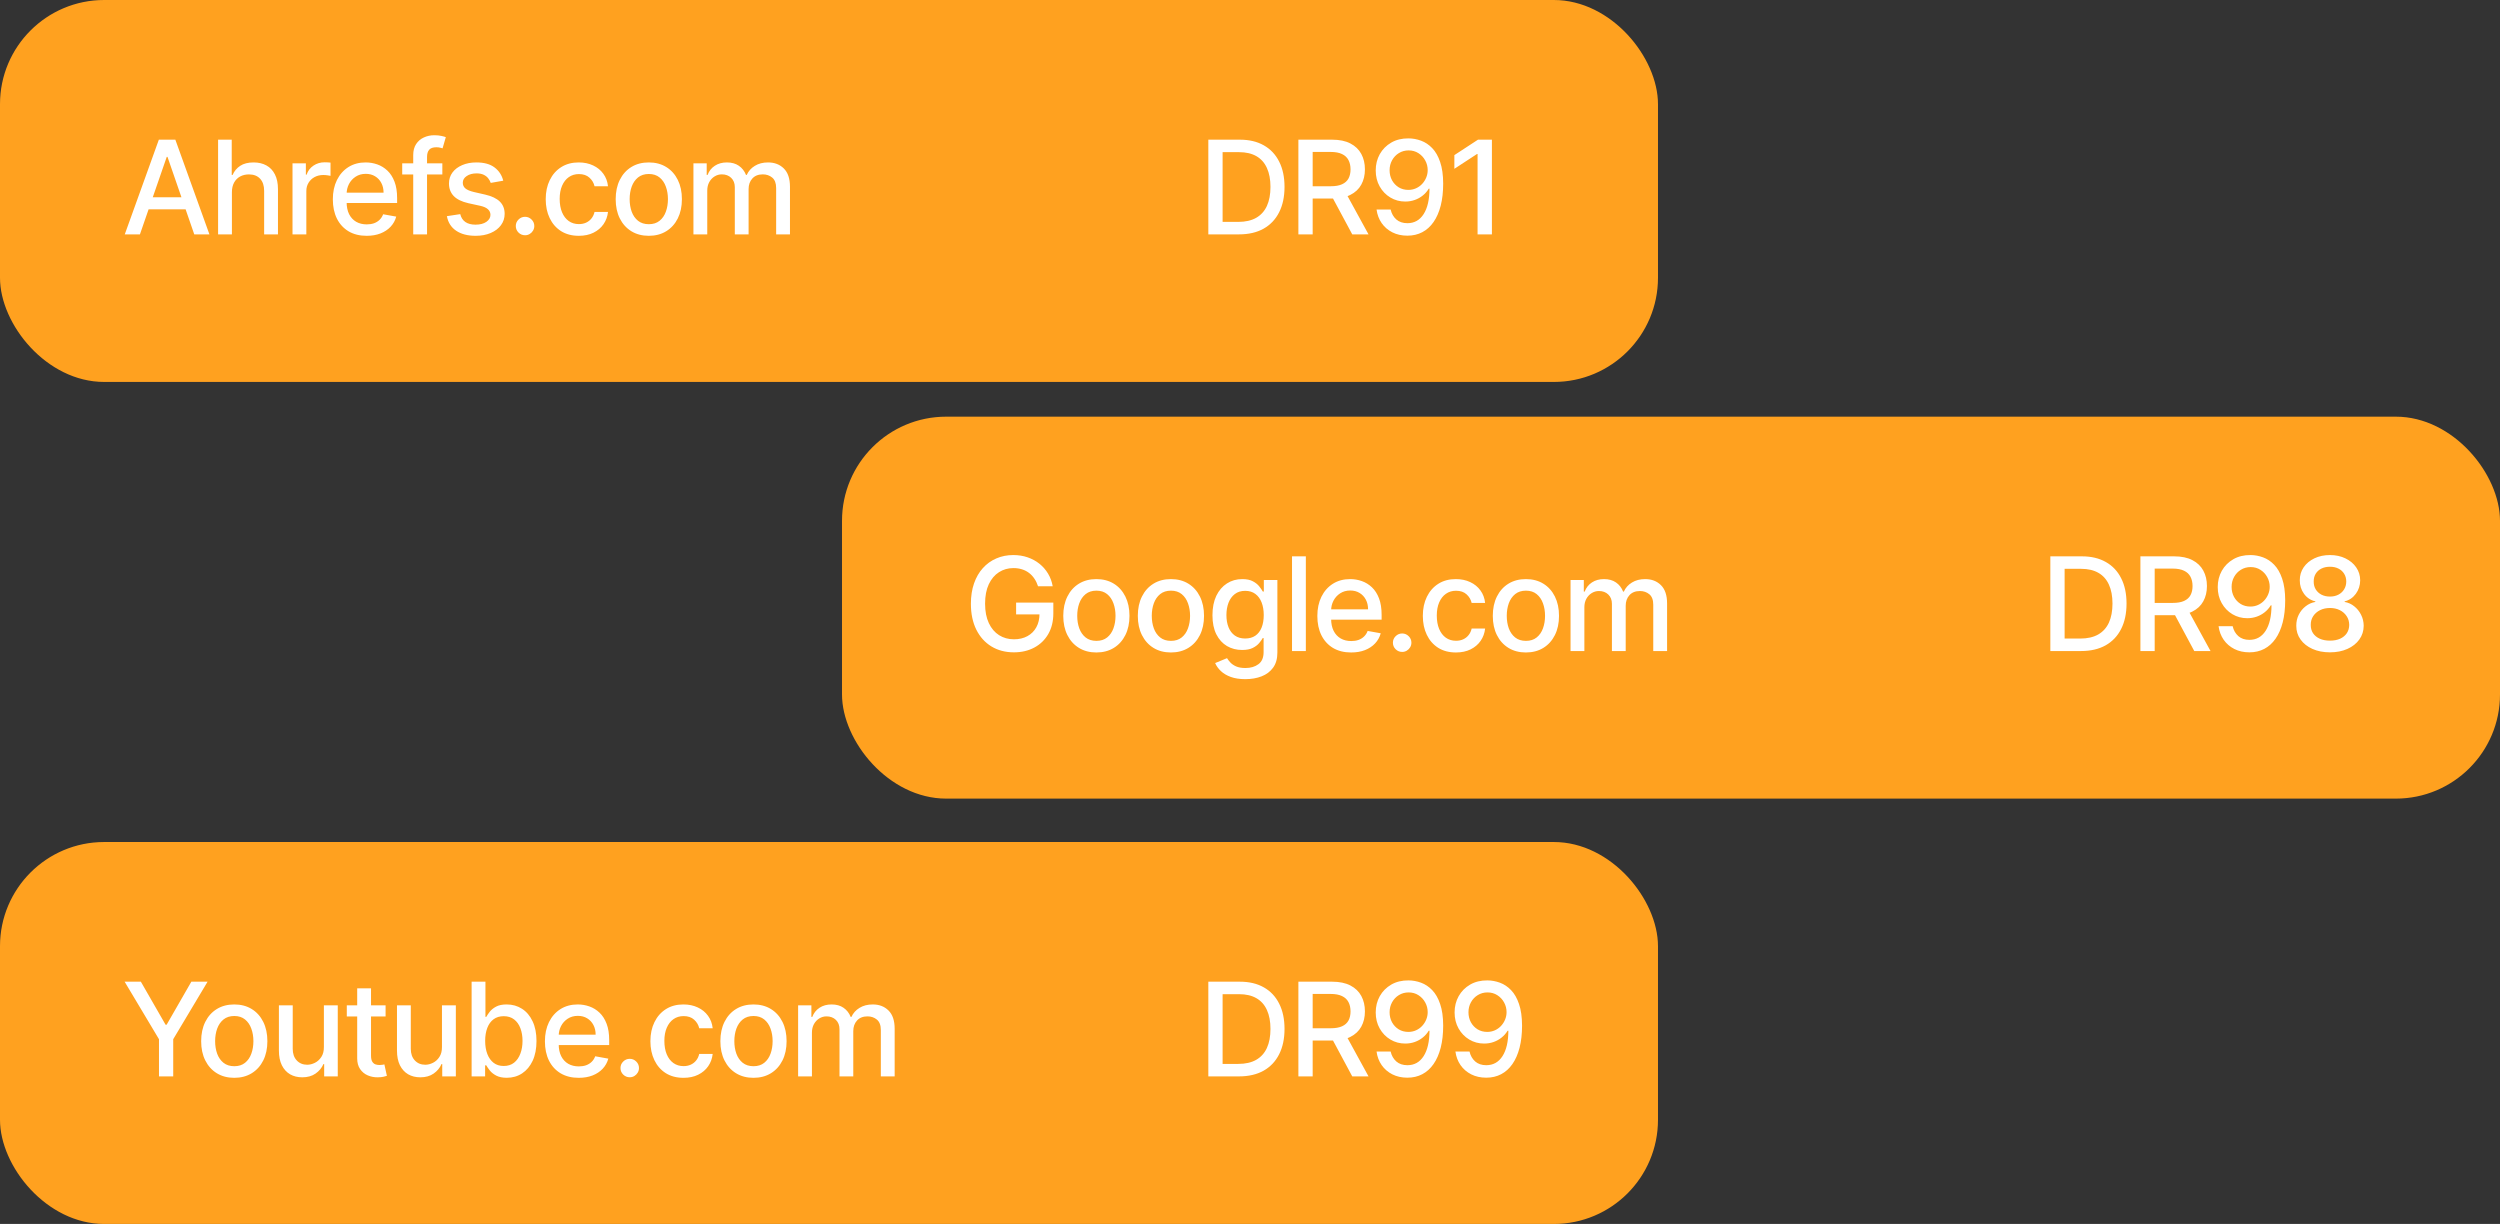
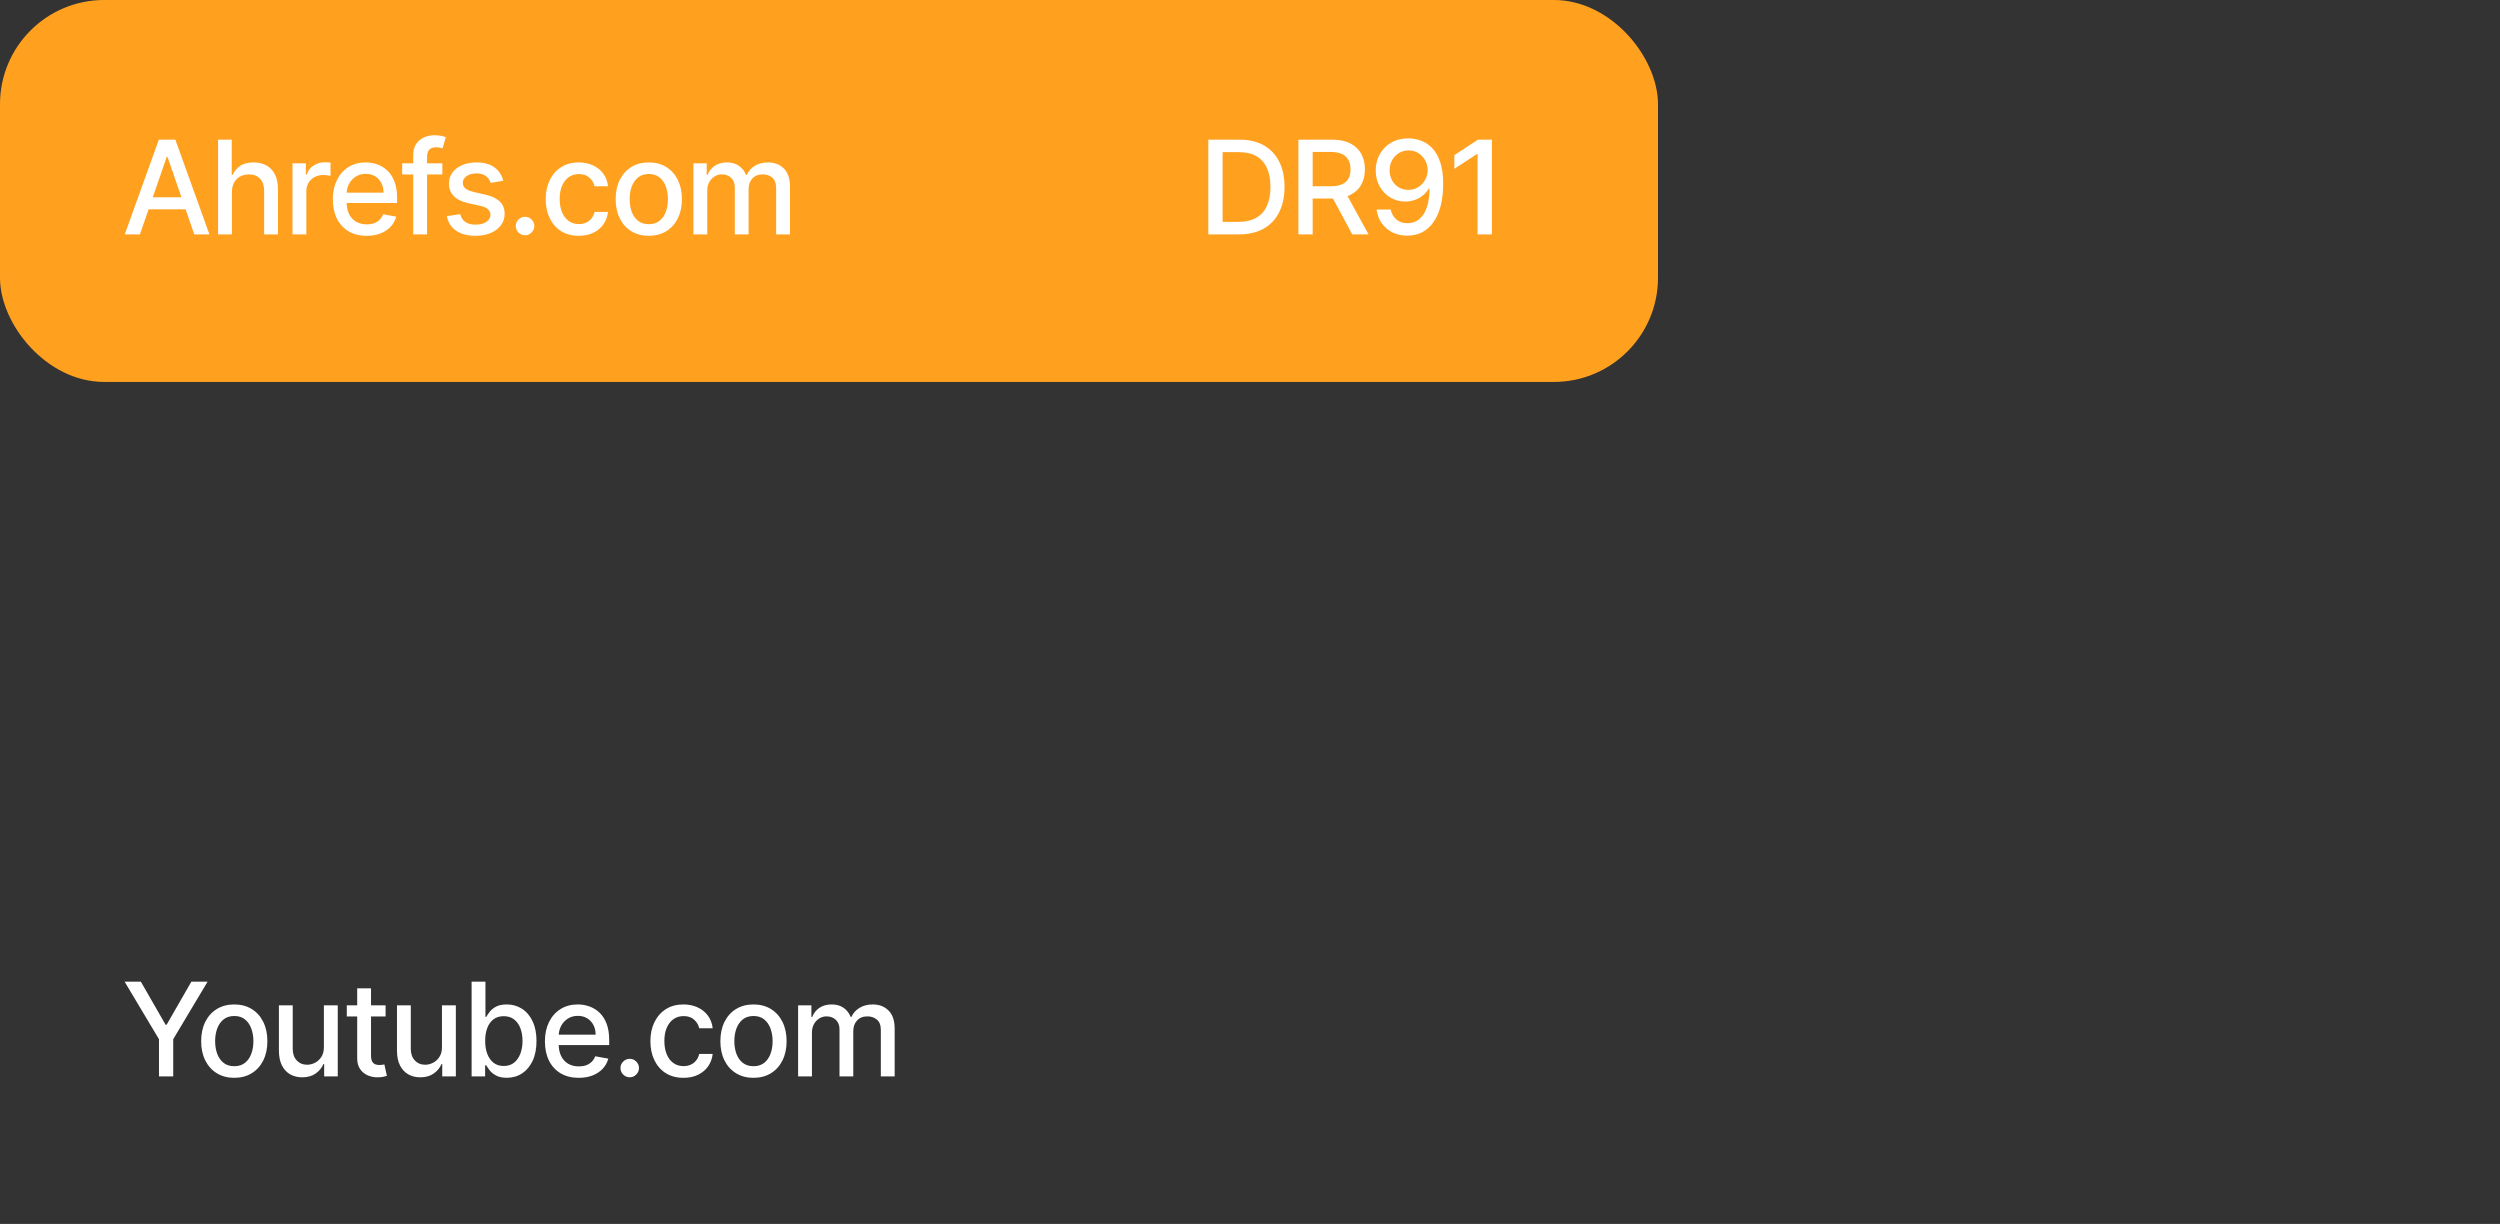
<svg xmlns="http://www.w3.org/2000/svg" width="288" height="141" viewBox="0 0 288 141" fill="none">
  <rect x="0" y="0" width="288" height="141" fill="#333333" stroke="none" />
  <rect width="191" height="44" rx="12" fill="#FFA11F" />
  <path d="M16.12 27H14.373L18.299 16.091H20.2L24.126 27H22.379L19.295 18.072H19.209L16.12 27ZM16.413 22.728H22.081V24.113H16.413V22.728ZM26.716 22.142V27H25.124V16.091H26.695V20.15H26.796C26.988 19.709 27.281 19.36 27.675 19.101C28.069 18.841 28.584 18.712 29.22 18.712C29.781 18.712 30.271 18.827 30.69 19.058C31.113 19.289 31.439 19.633 31.67 20.091C31.904 20.546 32.022 21.114 32.022 21.796V27H30.429V21.988C30.429 21.387 30.274 20.922 29.966 20.592C29.657 20.258 29.227 20.091 28.677 20.091C28.3 20.091 27.963 20.171 27.664 20.331C27.37 20.491 27.137 20.725 26.967 21.034C26.8 21.34 26.716 21.709 26.716 22.142ZM33.697 27V18.818H35.236V20.118H35.322C35.471 19.678 35.734 19.331 36.11 19.079C36.49 18.823 36.92 18.696 37.399 18.696C37.498 18.696 37.616 18.699 37.751 18.706C37.889 18.713 37.998 18.722 38.076 18.733V20.256C38.012 20.239 37.898 20.219 37.735 20.198C37.571 20.173 37.408 20.16 37.245 20.16C36.868 20.16 36.533 20.24 36.238 20.4C35.947 20.556 35.716 20.775 35.545 21.055C35.375 21.332 35.29 21.648 35.29 22.004V27H33.697ZM42.237 27.165C41.431 27.165 40.737 26.993 40.154 26.648C39.576 26.3 39.128 25.812 38.812 25.184C38.5 24.552 38.343 23.811 38.343 22.962C38.343 22.124 38.5 21.386 38.812 20.746C39.128 20.107 39.569 19.608 40.133 19.25C40.701 18.891 41.365 18.712 42.125 18.712C42.587 18.712 43.034 18.788 43.468 18.941C43.901 19.093 44.29 19.333 44.634 19.66C44.979 19.986 45.25 20.411 45.449 20.933C45.648 21.451 45.748 22.082 45.748 22.824V23.389H39.244V22.195H44.187C44.187 21.776 44.102 21.405 43.931 21.082C43.761 20.755 43.521 20.498 43.212 20.31C42.907 20.121 42.548 20.027 42.136 20.027C41.688 20.027 41.298 20.137 40.964 20.358C40.634 20.574 40.378 20.858 40.197 21.21C40.02 21.558 39.931 21.936 39.931 22.345V23.277C39.931 23.823 40.027 24.289 40.218 24.672C40.414 25.056 40.685 25.349 41.033 25.551C41.381 25.75 41.788 25.849 42.253 25.849C42.555 25.849 42.83 25.807 43.079 25.722C43.327 25.633 43.542 25.501 43.723 25.327C43.904 25.153 44.043 24.939 44.139 24.683L45.646 24.954C45.526 25.398 45.309 25.787 44.996 26.121C44.688 26.451 44.299 26.709 43.83 26.893C43.365 27.075 42.834 27.165 42.237 27.165ZM50.958 18.818V20.097H46.335V18.818H50.958ZM47.603 27V17.87C47.603 17.359 47.715 16.934 47.938 16.597C48.162 16.256 48.458 16.002 48.828 15.835C49.197 15.665 49.598 15.579 50.032 15.579C50.351 15.579 50.625 15.606 50.852 15.659C51.079 15.709 51.248 15.755 51.358 15.798L50.985 17.087C50.91 17.066 50.815 17.041 50.697 17.012C50.58 16.98 50.438 16.965 50.271 16.965C49.884 16.965 49.607 17.06 49.44 17.252C49.277 17.444 49.195 17.721 49.195 18.083V27H47.603ZM57.975 20.816L56.532 21.071C56.471 20.887 56.375 20.711 56.244 20.544C56.116 20.377 55.942 20.24 55.722 20.134C55.502 20.027 55.227 19.974 54.896 19.974C54.445 19.974 54.069 20.075 53.767 20.278C53.465 20.477 53.314 20.734 53.314 21.05C53.314 21.323 53.416 21.544 53.618 21.711C53.82 21.878 54.147 22.014 54.598 22.121L55.898 22.419C56.651 22.593 57.212 22.861 57.581 23.223C57.95 23.586 58.135 24.056 58.135 24.635C58.135 25.125 57.993 25.562 57.709 25.945C57.428 26.325 57.036 26.624 56.532 26.84C56.031 27.057 55.45 27.165 54.79 27.165C53.874 27.165 53.126 26.97 52.547 26.579C51.968 26.185 51.613 25.626 51.482 24.901L53.021 24.667C53.117 25.068 53.314 25.372 53.613 25.578C53.911 25.78 54.3 25.881 54.779 25.881C55.301 25.881 55.718 25.773 56.031 25.556C56.343 25.336 56.5 25.068 56.5 24.752C56.5 24.496 56.404 24.282 56.212 24.108C56.024 23.934 55.734 23.802 55.344 23.713L53.959 23.41C53.195 23.236 52.631 22.959 52.265 22.579C51.903 22.199 51.722 21.718 51.722 21.135C51.722 20.652 51.856 20.23 52.126 19.867C52.396 19.505 52.769 19.223 53.245 19.021C53.721 18.815 54.266 18.712 54.88 18.712C55.765 18.712 56.461 18.903 56.968 19.287C57.476 19.667 57.812 20.177 57.975 20.816ZM60.486 27.101C60.194 27.101 59.944 26.998 59.734 26.792C59.525 26.583 59.42 26.331 59.42 26.036C59.42 25.745 59.525 25.496 59.734 25.29C59.944 25.081 60.194 24.976 60.486 24.976C60.777 24.976 61.027 25.081 61.236 25.29C61.446 25.496 61.551 25.745 61.551 26.036C61.551 26.231 61.501 26.41 61.402 26.574C61.306 26.734 61.178 26.861 61.018 26.957C60.858 27.053 60.681 27.101 60.486 27.101ZM66.68 27.165C65.889 27.165 65.207 26.986 64.635 26.627C64.067 26.265 63.63 25.766 63.325 25.13C63.019 24.495 62.867 23.767 62.867 22.946C62.867 22.115 63.023 21.382 63.335 20.746C63.648 20.107 64.088 19.608 64.656 19.25C65.225 18.891 65.894 18.712 66.665 18.712C67.286 18.712 67.84 18.827 68.326 19.058C68.813 19.285 69.205 19.605 69.504 20.017C69.805 20.429 69.985 20.91 70.042 21.46H68.492C68.406 21.077 68.211 20.746 67.906 20.47C67.604 20.192 67.199 20.054 66.691 20.054C66.247 20.054 65.858 20.171 65.525 20.405C65.194 20.636 64.937 20.967 64.752 21.396C64.568 21.822 64.475 22.327 64.475 22.909C64.475 23.506 64.566 24.021 64.747 24.454C64.928 24.887 65.184 25.223 65.514 25.461C65.848 25.698 66.24 25.817 66.691 25.817C66.993 25.817 67.266 25.762 67.511 25.652C67.76 25.539 67.968 25.377 68.135 25.168C68.305 24.958 68.424 24.706 68.492 24.411H70.042C69.985 24.94 69.813 25.413 69.525 25.828C69.237 26.244 68.852 26.57 68.369 26.808C67.89 27.046 67.327 27.165 66.68 27.165ZM74.741 27.165C73.974 27.165 73.305 26.989 72.733 26.638C72.161 26.286 71.718 25.794 71.401 25.162C71.085 24.53 70.927 23.791 70.927 22.946C70.927 22.098 71.085 21.355 71.401 20.72C71.718 20.084 72.161 19.591 72.733 19.239C73.305 18.887 73.974 18.712 74.741 18.712C75.508 18.712 76.178 18.887 76.749 19.239C77.321 19.591 77.765 20.084 78.081 20.72C78.397 21.355 78.555 22.098 78.555 22.946C78.555 23.791 78.397 24.53 78.081 25.162C77.765 25.794 77.321 26.286 76.749 26.638C76.178 26.989 75.508 27.165 74.741 27.165ZM74.747 25.828C75.244 25.828 75.656 25.697 75.982 25.434C76.309 25.171 76.551 24.821 76.707 24.385C76.867 23.948 76.947 23.467 76.947 22.941C76.947 22.419 76.867 21.94 76.707 21.503C76.551 21.062 76.309 20.709 75.982 20.443C75.656 20.177 75.244 20.043 74.747 20.043C74.246 20.043 73.83 20.177 73.5 20.443C73.173 20.709 72.93 21.062 72.77 21.503C72.614 21.94 72.536 22.419 72.536 22.941C72.536 23.467 72.614 23.948 72.77 24.385C72.93 24.821 73.173 25.171 73.5 25.434C73.83 25.697 74.246 25.828 74.747 25.828ZM79.883 27V18.818H81.412V20.15H81.513C81.683 19.699 81.962 19.347 82.349 19.095C82.736 18.84 83.2 18.712 83.74 18.712C84.286 18.712 84.745 18.84 85.114 19.095C85.487 19.351 85.762 19.702 85.939 20.15H86.025C86.22 19.713 86.531 19.365 86.957 19.106C87.383 18.843 87.891 18.712 88.48 18.712C89.222 18.712 89.828 18.944 90.297 19.409C90.769 19.875 91.005 20.576 91.005 21.514V27H89.412V21.663C89.412 21.109 89.261 20.707 88.96 20.459C88.658 20.21 88.297 20.086 87.878 20.086C87.36 20.086 86.957 20.246 86.669 20.565C86.382 20.881 86.238 21.288 86.238 21.785V27H84.65V21.561C84.65 21.117 84.512 20.761 84.235 20.491C83.958 20.221 83.597 20.086 83.154 20.086C82.852 20.086 82.573 20.166 82.317 20.326C82.065 20.482 81.861 20.7 81.705 20.981C81.552 21.261 81.476 21.586 81.476 21.956V27H79.883Z" fill="white" />
  <path d="M142.73 27H139.199V16.091H142.842C143.911 16.091 144.829 16.309 145.596 16.746C146.363 17.179 146.951 17.803 147.359 18.616C147.771 19.425 147.977 20.397 147.977 21.529C147.977 22.666 147.769 23.642 147.354 24.459C146.942 25.276 146.345 25.904 145.564 26.345C144.783 26.782 143.838 27 142.73 27ZM140.844 25.562H142.64C143.471 25.562 144.161 25.405 144.712 25.093C145.262 24.777 145.674 24.321 145.947 23.724C146.221 23.124 146.358 22.392 146.358 21.529C146.358 20.674 146.221 19.947 145.947 19.351C145.678 18.754 145.275 18.302 144.738 17.992C144.202 17.684 143.536 17.529 142.741 17.529H140.844V25.562ZM149.574 27V16.091H153.462C154.307 16.091 155.009 16.236 155.566 16.528C156.127 16.819 156.546 17.222 156.823 17.737C157.1 18.248 157.239 18.84 157.239 19.511C157.239 20.178 157.099 20.766 156.818 21.274C156.541 21.778 156.122 22.171 155.561 22.451C155.003 22.732 154.302 22.872 153.457 22.872H150.511V21.455H153.308C153.84 21.455 154.274 21.379 154.607 21.226C154.945 21.073 155.192 20.851 155.348 20.56C155.504 20.269 155.582 19.919 155.582 19.511C155.582 19.099 155.502 18.742 155.343 18.44C155.186 18.138 154.939 17.907 154.602 17.747C154.268 17.584 153.83 17.503 153.286 17.503H151.22V27H149.574ZM154.959 22.078L157.654 27H155.779L153.137 22.078H154.959ZM162.27 15.942C162.757 15.945 163.236 16.034 163.708 16.208C164.181 16.382 164.607 16.666 164.987 17.06C165.37 17.454 165.676 17.987 165.903 18.658C166.134 19.326 166.251 20.157 166.254 21.151C166.254 22.107 166.159 22.957 165.967 23.703C165.775 24.445 165.5 25.072 165.141 25.583C164.786 26.095 164.355 26.483 163.847 26.75C163.339 27.016 162.767 27.149 162.132 27.149C161.482 27.149 160.905 27.021 160.4 26.766C159.896 26.51 159.486 26.157 159.17 25.706C158.854 25.251 158.657 24.729 158.579 24.14H160.203C160.31 24.608 160.526 24.988 160.853 25.279C161.183 25.567 161.609 25.711 162.132 25.711C162.931 25.711 163.554 25.363 164.001 24.667C164.449 23.967 164.674 22.991 164.678 21.737H164.592C164.408 22.043 164.177 22.305 163.9 22.526C163.627 22.746 163.319 22.916 162.978 23.037C162.638 23.158 162.274 23.218 161.886 23.218C161.258 23.218 160.686 23.064 160.171 22.755C159.656 22.446 159.246 22.021 158.941 21.482C158.635 20.942 158.483 20.326 158.483 19.633C158.483 18.944 158.639 18.319 158.951 17.758C159.268 17.197 159.708 16.753 160.272 16.427C160.841 16.096 161.507 15.935 162.27 15.942ZM162.275 17.327C161.86 17.327 161.485 17.43 161.151 17.636C160.821 17.838 160.56 18.113 160.368 18.461C160.177 18.806 160.081 19.189 160.081 19.612C160.081 20.034 160.173 20.418 160.358 20.762C160.546 21.103 160.802 21.375 161.125 21.577C161.451 21.776 161.824 21.876 162.243 21.876C162.556 21.876 162.847 21.815 163.117 21.695C163.387 21.574 163.623 21.407 163.825 21.194C164.028 20.977 164.186 20.732 164.299 20.459C164.413 20.185 164.47 19.898 164.47 19.596C164.47 19.195 164.374 18.822 164.182 18.477C163.994 18.133 163.735 17.856 163.405 17.646C163.074 17.433 162.698 17.327 162.275 17.327ZM171.868 16.091V27H170.216V17.742H170.152L167.542 19.447V17.87L170.264 16.091H171.868Z" fill="white" />
-   <rect x="97" y="48" width="191" height="44" rx="12" fill="#FFA11F" />
-   <path d="M119.581 67.537C119.478 67.214 119.34 66.925 119.166 66.669C118.995 66.41 118.791 66.19 118.553 66.008C118.315 65.824 118.044 65.684 117.738 65.588C117.436 65.492 117.104 65.444 116.742 65.444C116.128 65.444 115.574 65.602 115.08 65.918C114.587 66.234 114.196 66.697 113.908 67.308C113.624 67.915 113.482 68.659 113.482 69.54C113.482 70.424 113.626 71.172 113.914 71.783C114.201 72.394 114.596 72.857 115.096 73.173C115.597 73.489 116.167 73.647 116.806 73.647C117.399 73.647 117.916 73.526 118.356 73.285C118.8 73.043 119.143 72.702 119.384 72.262C119.629 71.818 119.752 71.296 119.752 70.696L120.178 70.776H117.056V69.418H121.344V70.659C121.344 71.575 121.149 72.37 120.759 73.045C120.371 73.716 119.835 74.235 119.15 74.6C118.468 74.966 117.687 75.149 116.806 75.149C115.819 75.149 114.952 74.922 114.207 74.467C113.464 74.013 112.886 73.368 112.47 72.534C112.055 71.696 111.847 70.701 111.847 69.551C111.847 68.681 111.968 67.9 112.209 67.207C112.451 66.515 112.79 65.927 113.227 65.444C113.667 64.957 114.184 64.586 114.777 64.331C115.373 64.071 116.025 63.942 116.732 63.942C117.321 63.942 117.87 64.029 118.377 64.203C118.889 64.377 119.343 64.624 119.741 64.943C120.142 65.263 120.474 65.643 120.737 66.083C121 66.52 121.178 67.005 121.27 67.537H119.581ZM126.302 75.165C125.535 75.165 124.866 74.989 124.294 74.638C123.722 74.286 123.279 73.794 122.963 73.162C122.647 72.53 122.488 71.791 122.488 70.946C122.488 70.098 122.647 69.356 122.963 68.72C123.279 68.084 123.722 67.591 124.294 67.239C124.866 66.887 125.535 66.712 126.302 66.712C127.069 66.712 127.739 66.887 128.311 67.239C128.882 67.591 129.326 68.084 129.642 68.72C129.958 69.356 130.116 70.098 130.116 70.946C130.116 71.791 129.958 72.53 129.642 73.162C129.326 73.794 128.882 74.286 128.311 74.638C127.739 74.989 127.069 75.165 126.302 75.165ZM126.308 73.828C126.805 73.828 127.217 73.697 127.544 73.434C127.87 73.171 128.112 72.821 128.268 72.385C128.428 71.948 128.508 71.467 128.508 70.941C128.508 70.419 128.428 69.94 128.268 69.503C128.112 69.062 127.87 68.709 127.544 68.443C127.217 68.177 126.805 68.043 126.308 68.043C125.807 68.043 125.392 68.177 125.061 68.443C124.735 68.709 124.491 69.062 124.332 69.503C124.175 69.94 124.097 70.419 124.097 70.941C124.097 71.467 124.175 71.948 124.332 72.385C124.491 72.821 124.735 73.171 125.061 73.434C125.392 73.697 125.807 73.828 126.308 73.828ZM134.89 75.165C134.123 75.165 133.454 74.989 132.882 74.638C132.311 74.286 131.867 73.794 131.551 73.162C131.235 72.53 131.077 71.791 131.077 70.946C131.077 70.098 131.235 69.356 131.551 68.72C131.867 68.084 132.311 67.591 132.882 67.239C133.454 66.887 134.123 66.712 134.89 66.712C135.658 66.712 136.327 66.887 136.899 67.239C137.47 67.591 137.914 68.084 138.23 68.72C138.546 69.356 138.704 70.098 138.704 70.946C138.704 71.791 138.546 72.53 138.23 73.162C137.914 73.794 137.47 74.286 136.899 74.638C136.327 74.989 135.658 75.165 134.89 75.165ZM134.896 73.828C135.393 73.828 135.805 73.697 136.132 73.434C136.458 73.171 136.7 72.821 136.856 72.385C137.016 71.948 137.096 71.467 137.096 70.941C137.096 70.419 137.016 69.94 136.856 69.503C136.7 69.062 136.458 68.709 136.132 68.443C135.805 68.177 135.393 68.043 134.896 68.043C134.395 68.043 133.98 68.177 133.649 68.443C133.323 68.709 133.079 69.062 132.92 69.503C132.763 69.94 132.685 70.419 132.685 70.941C132.685 71.467 132.763 71.948 132.92 72.385C133.079 72.821 133.323 73.171 133.649 73.434C133.98 73.697 134.395 73.828 134.896 73.828ZM143.463 78.239C142.813 78.239 142.253 78.153 141.785 77.983C141.319 77.812 140.94 77.587 140.645 77.306C140.35 77.026 140.13 76.719 139.984 76.385L141.353 75.82C141.449 75.977 141.577 76.142 141.737 76.316C141.9 76.493 142.12 76.644 142.397 76.769C142.678 76.893 143.038 76.955 143.479 76.955C144.082 76.955 144.581 76.808 144.975 76.513C145.37 76.222 145.567 75.756 145.567 75.117V73.508H145.465C145.37 73.683 145.231 73.876 145.05 74.089C144.872 74.302 144.627 74.487 144.315 74.643C144.002 74.799 143.596 74.877 143.095 74.877C142.449 74.877 141.866 74.727 141.348 74.425C140.833 74.119 140.425 73.67 140.123 73.077C139.824 72.481 139.675 71.747 139.675 70.877C139.675 70.007 139.823 69.261 140.117 68.64C140.416 68.019 140.824 67.543 141.343 67.212C141.861 66.879 142.449 66.712 143.106 66.712C143.614 66.712 144.024 66.797 144.336 66.967C144.649 67.134 144.892 67.329 145.066 67.553C145.243 67.777 145.38 67.974 145.476 68.144H145.593V66.818H147.154V75.181C147.154 75.884 146.991 76.461 146.664 76.912C146.337 77.363 145.895 77.697 145.338 77.914C144.784 78.13 144.159 78.239 143.463 78.239ZM143.447 73.556C143.905 73.556 144.292 73.45 144.608 73.237C144.927 73.02 145.169 72.711 145.332 72.31C145.499 71.905 145.583 71.421 145.583 70.856C145.583 70.305 145.501 69.821 145.338 69.402C145.174 68.983 144.935 68.656 144.618 68.421C144.302 68.184 143.912 68.065 143.447 68.065C142.967 68.065 142.568 68.189 142.248 68.438C141.928 68.683 141.687 69.016 141.524 69.439C141.364 69.862 141.284 70.334 141.284 70.856C141.284 71.392 141.366 71.863 141.529 72.267C141.692 72.672 141.934 72.988 142.253 73.216C142.577 73.443 142.974 73.556 143.447 73.556ZM150.433 64.091V75H148.84V64.091H150.433ZM155.652 75.165C154.846 75.165 154.151 74.993 153.569 74.648C152.99 74.3 152.543 73.812 152.227 73.184C151.914 72.552 151.758 71.811 151.758 70.962C151.758 70.124 151.914 69.386 152.227 68.746C152.543 68.107 152.983 67.608 153.548 67.25C154.116 66.891 154.78 66.712 155.54 66.712C156.001 66.712 156.449 66.788 156.882 66.941C157.315 67.093 157.704 67.333 158.049 67.66C158.393 67.987 158.665 68.411 158.864 68.933C159.063 69.451 159.162 70.082 159.162 70.824V71.388H152.658V70.195H157.601C157.601 69.776 157.516 69.405 157.346 69.082C157.175 68.755 156.935 68.498 156.626 68.31C156.321 68.121 155.962 68.027 155.55 68.027C155.103 68.027 154.712 68.137 154.379 68.358C154.048 68.574 153.793 68.858 153.612 69.21C153.434 69.558 153.345 69.936 153.345 70.344V71.277C153.345 71.823 153.441 72.289 153.633 72.672C153.828 73.056 154.1 73.349 154.448 73.551C154.796 73.75 155.202 73.849 155.668 73.849C155.969 73.849 156.245 73.807 156.493 73.722C156.742 73.633 156.957 73.501 157.138 73.327C157.319 73.153 157.457 72.939 157.553 72.683L159.061 72.954C158.94 73.398 158.723 73.787 158.411 74.121C158.102 74.451 157.713 74.709 157.244 74.894C156.779 75.075 156.248 75.165 155.652 75.165ZM161.528 75.101C161.237 75.101 160.987 74.998 160.777 74.792C160.568 74.583 160.463 74.331 160.463 74.036C160.463 73.745 160.568 73.496 160.777 73.29C160.987 73.081 161.237 72.976 161.528 72.976C161.82 72.976 162.07 73.081 162.279 73.29C162.489 73.496 162.594 73.745 162.594 74.036C162.594 74.231 162.544 74.41 162.445 74.574C162.349 74.734 162.221 74.862 162.061 74.957C161.901 75.053 161.724 75.101 161.528 75.101ZM167.723 75.165C166.932 75.165 166.25 74.986 165.678 74.627C165.11 74.265 164.673 73.766 164.368 73.13C164.062 72.495 163.91 71.767 163.91 70.946C163.91 70.115 164.066 69.382 164.378 68.746C164.691 68.107 165.131 67.608 165.699 67.25C166.268 66.891 166.937 66.712 167.708 66.712C168.329 66.712 168.883 66.827 169.369 67.058C169.856 67.285 170.248 67.605 170.547 68.017C170.848 68.429 171.028 68.91 171.085 69.46H169.535C169.449 69.077 169.254 68.746 168.949 68.469C168.647 68.192 168.242 68.054 167.734 68.054C167.29 68.054 166.901 68.171 166.568 68.406C166.237 68.636 165.98 68.967 165.795 69.396C165.611 69.822 165.518 70.327 165.518 70.909C165.518 71.506 165.609 72.021 165.79 72.454C165.971 72.887 166.227 73.223 166.557 73.461C166.891 73.698 167.283 73.817 167.734 73.817C168.036 73.817 168.309 73.762 168.554 73.652C168.803 73.539 169.011 73.377 169.178 73.168C169.348 72.958 169.467 72.706 169.535 72.411H171.085C171.028 72.94 170.856 73.413 170.568 73.828C170.28 74.244 169.895 74.57 169.412 74.808C168.933 75.046 168.37 75.165 167.723 75.165ZM175.784 75.165C175.017 75.165 174.348 74.989 173.776 74.638C173.204 74.286 172.76 73.794 172.444 73.162C172.128 72.53 171.97 71.791 171.97 70.946C171.97 70.098 172.128 69.356 172.444 68.72C172.76 68.084 173.204 67.591 173.776 67.239C174.348 66.887 175.017 66.712 175.784 66.712C176.551 66.712 177.221 66.887 177.792 67.239C178.364 67.591 178.808 68.084 179.124 68.72C179.44 69.356 179.598 70.098 179.598 70.946C179.598 71.791 179.44 72.53 179.124 73.162C178.808 73.794 178.364 74.286 177.792 74.638C177.221 74.989 176.551 75.165 175.784 75.165ZM175.79 73.828C176.287 73.828 176.699 73.697 177.025 73.434C177.352 73.171 177.594 72.821 177.75 72.385C177.91 71.948 177.989 71.467 177.989 70.941C177.989 70.419 177.91 69.94 177.75 69.503C177.594 69.062 177.352 68.709 177.025 68.443C176.699 68.177 176.287 68.043 175.79 68.043C175.289 68.043 174.873 68.177 174.543 68.443C174.216 68.709 173.973 69.062 173.813 69.503C173.657 69.94 173.579 70.419 173.579 70.941C173.579 71.467 173.657 71.948 173.813 72.385C173.973 72.821 174.216 73.171 174.543 73.434C174.873 73.697 175.289 73.828 175.79 73.828ZM180.926 75V66.818H182.455V68.15H182.556C182.726 67.699 183.005 67.347 183.392 67.095C183.779 66.84 184.243 66.712 184.782 66.712C185.329 66.712 185.787 66.84 186.157 67.095C186.53 67.351 186.805 67.702 186.982 68.15H187.068C187.263 67.713 187.574 67.365 188 67.106C188.426 66.843 188.934 66.712 189.523 66.712C190.265 66.712 190.871 66.944 191.34 67.409C191.812 67.875 192.048 68.576 192.048 69.513V75H190.455V69.663C190.455 69.109 190.304 68.707 190.003 68.459C189.701 68.21 189.34 68.086 188.921 68.086C188.403 68.086 188 68.246 187.712 68.565C187.425 68.881 187.281 69.288 187.281 69.785V75H185.693V69.561C185.693 69.118 185.555 68.761 185.278 68.491C185.001 68.221 184.64 68.086 184.197 68.086C183.895 68.086 183.616 68.166 183.36 68.326C183.108 68.482 182.904 68.7 182.748 68.981C182.595 69.261 182.519 69.586 182.519 69.956V75H180.926Z" fill="white" />
-   <path d="M239.73 75H236.199V64.091H239.842C240.911 64.091 241.829 64.309 242.596 64.746C243.363 65.179 243.951 65.803 244.359 66.616C244.771 67.425 244.977 68.397 244.977 69.529C244.977 70.666 244.769 71.642 244.354 72.459C243.942 73.276 243.345 73.904 242.564 74.345C241.783 74.782 240.838 75 239.73 75ZM237.844 73.562H239.64C240.471 73.562 241.161 73.406 241.712 73.093C242.262 72.777 242.674 72.321 242.947 71.724C243.221 71.124 243.358 70.392 243.358 69.529C243.358 68.674 243.221 67.947 242.947 67.351C242.678 66.754 242.275 66.302 241.738 65.993C241.202 65.684 240.536 65.529 239.741 65.529H237.844V73.562ZM246.574 75V64.091H250.462C251.307 64.091 252.009 64.237 252.566 64.528C253.127 64.819 253.546 65.222 253.823 65.737C254.1 66.248 254.239 66.84 254.239 67.511C254.239 68.178 254.099 68.766 253.818 69.274C253.541 69.778 253.122 70.171 252.561 70.451C252.003 70.731 251.302 70.872 250.457 70.872H247.511V69.455H250.308C250.84 69.455 251.274 69.379 251.607 69.226C251.945 69.073 252.192 68.851 252.348 68.56C252.504 68.269 252.582 67.919 252.582 67.511C252.582 67.099 252.502 66.742 252.343 66.44C252.186 66.138 251.939 65.907 251.602 65.748C251.268 65.584 250.83 65.502 250.286 65.502H248.22V75H246.574ZM251.959 70.078L254.654 75H252.779L250.137 70.078H251.959ZM259.27 63.942C259.757 63.945 260.236 64.034 260.708 64.208C261.181 64.382 261.607 64.666 261.987 65.06C262.37 65.454 262.676 65.987 262.903 66.658C263.134 67.326 263.251 68.157 263.254 69.151C263.254 70.106 263.159 70.957 262.967 71.703C262.775 72.445 262.5 73.072 262.141 73.583C261.786 74.094 261.355 74.483 260.847 74.75C260.339 75.016 259.767 75.149 259.132 75.149C258.482 75.149 257.905 75.021 257.4 74.766C256.896 74.51 256.486 74.157 256.17 73.706C255.854 73.251 255.657 72.729 255.579 72.14H257.203C257.31 72.608 257.526 72.988 257.853 73.279C258.183 73.567 258.609 73.711 259.132 73.711C259.931 73.711 260.554 73.363 261.001 72.667C261.449 71.967 261.674 70.991 261.678 69.737H261.592C261.408 70.043 261.177 70.305 260.9 70.526C260.627 70.746 260.319 70.916 259.978 71.037C259.638 71.158 259.274 71.218 258.886 71.218C258.258 71.218 257.686 71.064 257.171 70.755C256.656 70.446 256.246 70.021 255.941 69.481C255.635 68.942 255.483 68.326 255.483 67.633C255.483 66.944 255.639 66.319 255.951 65.758C256.268 65.197 256.708 64.753 257.272 64.427C257.841 64.096 258.507 63.935 259.27 63.942ZM259.275 65.327C258.86 65.327 258.485 65.43 258.151 65.636C257.821 65.838 257.56 66.113 257.368 66.461C257.177 66.806 257.081 67.189 257.081 67.612C257.081 68.034 257.173 68.418 257.358 68.762C257.546 69.103 257.802 69.375 258.125 69.577C258.451 69.776 258.824 69.876 259.243 69.876C259.556 69.876 259.847 69.815 260.117 69.695C260.387 69.574 260.623 69.407 260.825 69.194C261.028 68.977 261.186 68.732 261.299 68.459C261.413 68.185 261.47 67.898 261.47 67.596C261.47 67.195 261.374 66.822 261.182 66.477C260.994 66.133 260.735 65.856 260.405 65.646C260.074 65.433 259.698 65.327 259.275 65.327ZM268.415 75.149C267.651 75.149 266.977 75.018 266.391 74.755C265.808 74.492 265.352 74.13 265.022 73.668C264.691 73.207 264.528 72.681 264.532 72.092C264.528 71.63 264.622 71.206 264.814 70.819C265.009 70.428 265.274 70.103 265.608 69.844C265.941 69.581 266.314 69.414 266.726 69.343V69.279C266.183 69.148 265.748 68.856 265.421 68.406C265.094 67.954 264.933 67.436 264.936 66.85C264.933 66.293 265.08 65.796 265.379 65.359C265.68 64.918 266.094 64.572 266.62 64.32C267.145 64.068 267.744 63.942 268.415 63.942C269.079 63.942 269.672 64.07 270.194 64.325C270.719 64.577 271.133 64.924 271.435 65.364C271.737 65.801 271.89 66.296 271.893 66.85C271.89 67.436 271.723 67.954 271.392 68.406C271.062 68.856 270.632 69.148 270.103 69.279V69.343C270.512 69.414 270.879 69.581 271.206 69.844C271.536 70.103 271.799 70.428 271.994 70.819C272.193 71.206 272.294 71.63 272.298 72.092C272.294 72.681 272.127 73.207 271.797 73.668C271.467 74.13 271.009 74.492 270.423 74.755C269.841 75.018 269.171 75.149 268.415 75.149ZM268.415 73.802C268.866 73.802 269.256 73.727 269.587 73.578C269.917 73.425 270.173 73.214 270.354 72.944C270.535 72.671 270.627 72.351 270.631 71.985C270.627 71.605 270.528 71.269 270.332 70.978C270.141 70.687 269.88 70.458 269.549 70.291C269.219 70.124 268.841 70.041 268.415 70.041C267.985 70.041 267.603 70.124 267.269 70.291C266.936 70.458 266.673 70.687 266.481 70.978C266.289 71.269 266.195 71.605 266.199 71.985C266.195 72.351 266.282 72.671 266.46 72.944C266.641 73.214 266.898 73.425 267.232 73.578C267.566 73.727 267.96 73.802 268.415 73.802ZM268.415 68.725C268.777 68.725 269.098 68.652 269.379 68.507C269.659 68.361 269.88 68.159 270.039 67.9C270.203 67.64 270.286 67.337 270.29 66.989C270.286 66.648 270.205 66.349 270.045 66.094C269.888 65.838 269.67 65.641 269.39 65.502C269.109 65.36 268.784 65.289 268.415 65.289C268.038 65.289 267.708 65.36 267.424 65.502C267.143 65.641 266.925 65.838 266.769 66.094C266.613 66.349 266.536 66.648 266.54 66.989C266.536 67.337 266.614 67.64 266.774 67.9C266.934 68.159 267.154 68.361 267.435 68.507C267.719 68.652 268.045 68.725 268.415 68.725Z" fill="white" />
-   <rect y="97" width="191" height="44" rx="12" fill="#FFA11F" />
  <path d="M14.357 113.091H16.227L19.076 118.05H19.194L22.043 113.091H23.913L19.955 119.717V124H18.315V119.717L14.357 113.091ZM26.988 124.165C26.221 124.165 25.552 123.989 24.98 123.638C24.408 123.286 23.964 122.794 23.648 122.162C23.332 121.53 23.174 120.792 23.174 119.946C23.174 119.098 23.332 118.355 23.648 117.72C23.964 117.084 24.408 116.591 24.98 116.239C25.552 115.887 26.221 115.712 26.988 115.712C27.755 115.712 28.424 115.887 28.996 116.239C29.568 116.591 30.012 117.084 30.328 117.72C30.644 118.355 30.802 119.098 30.802 119.946C30.802 120.792 30.644 121.53 30.328 122.162C30.012 122.794 29.568 123.286 28.996 123.638C28.424 123.989 27.755 124.165 26.988 124.165ZM26.993 122.828C27.49 122.828 27.902 122.697 28.229 122.434C28.556 122.171 28.797 121.821 28.953 121.385C29.113 120.948 29.193 120.467 29.193 119.941C29.193 119.419 29.113 118.94 28.953 118.503C28.797 118.062 28.556 117.709 28.229 117.443C27.902 117.176 27.49 117.043 26.993 117.043C26.493 117.043 26.077 117.176 25.747 117.443C25.42 117.709 25.177 118.062 25.017 118.503C24.861 118.94 24.783 119.419 24.783 119.941C24.783 120.467 24.861 120.948 25.017 121.385C25.177 121.821 25.42 122.171 25.747 122.434C26.077 122.697 26.493 122.828 26.993 122.828ZM37.312 120.607V115.818H38.91V124H37.344V122.583H37.259C37.071 123.02 36.769 123.384 36.354 123.675C35.942 123.963 35.429 124.107 34.814 124.107C34.289 124.107 33.824 123.991 33.419 123.76C33.017 123.526 32.701 123.18 32.471 122.722C32.243 122.263 32.13 121.697 32.13 121.022V115.818H33.722V120.831C33.722 121.388 33.877 121.832 34.186 122.162C34.495 122.493 34.896 122.658 35.39 122.658C35.688 122.658 35.984 122.583 36.279 122.434C36.578 122.285 36.824 122.059 37.02 121.757C37.218 121.456 37.316 121.072 37.312 120.607ZM44.42 115.818V117.097H39.951V115.818H44.42ZM41.149 113.858H42.742V121.598C42.742 121.907 42.788 122.139 42.88 122.295C42.973 122.448 43.092 122.553 43.237 122.61C43.386 122.663 43.548 122.69 43.722 122.69C43.85 122.69 43.962 122.681 44.058 122.663C44.154 122.645 44.228 122.631 44.281 122.62L44.569 123.936C44.477 123.972 44.345 124.007 44.175 124.043C44.004 124.082 43.791 124.103 43.536 124.107C43.117 124.114 42.726 124.039 42.364 123.883C42.002 123.727 41.709 123.485 41.485 123.158C41.261 122.832 41.149 122.422 41.149 121.928V113.858ZM50.914 120.607V115.818H52.513V124H50.946V122.583H50.861C50.673 123.02 50.371 123.384 49.956 123.675C49.544 123.963 49.031 124.107 48.416 124.107C47.891 124.107 47.425 123.991 47.021 123.76C46.619 123.526 46.303 123.18 46.072 122.722C45.845 122.263 45.732 121.697 45.732 121.022V115.818H47.324V120.831C47.324 121.388 47.479 121.832 47.788 122.162C48.097 122.493 48.498 122.658 48.992 122.658C49.29 122.658 49.586 122.583 49.881 122.434C50.179 122.285 50.426 122.059 50.621 121.757C50.82 121.456 50.918 121.072 50.914 120.607ZM54.33 124V113.091H55.923V117.145H56.019C56.111 116.974 56.244 116.777 56.418 116.553C56.592 116.33 56.834 116.134 57.143 115.967C57.452 115.797 57.86 115.712 58.368 115.712C59.029 115.712 59.618 115.879 60.136 116.212C60.655 116.546 61.062 117.027 61.356 117.656C61.655 118.284 61.804 119.041 61.804 119.925C61.804 120.809 61.656 121.567 61.362 122.2C61.067 122.828 60.662 123.313 60.147 123.654C59.632 123.991 59.044 124.16 58.384 124.16C57.887 124.16 57.48 124.076 57.164 123.909C56.852 123.743 56.607 123.547 56.429 123.324C56.252 123.1 56.115 122.901 56.019 122.727H55.886V124H54.33ZM55.891 119.909C55.891 120.484 55.974 120.989 56.141 121.422C56.308 121.855 56.55 122.194 56.866 122.439C57.182 122.681 57.569 122.801 58.027 122.801C58.503 122.801 58.901 122.675 59.22 122.423C59.54 122.168 59.781 121.821 59.945 121.385C60.112 120.948 60.195 120.456 60.195 119.909C60.195 119.369 60.113 118.885 59.95 118.455C59.79 118.025 59.549 117.686 59.226 117.438C58.906 117.189 58.507 117.065 58.027 117.065C57.565 117.065 57.175 117.184 56.855 117.422C56.539 117.659 56.299 117.991 56.136 118.418C55.973 118.844 55.891 119.341 55.891 119.909ZM66.668 124.165C65.862 124.165 65.168 123.993 64.586 123.648C64.007 123.3 63.559 122.812 63.243 122.184C62.931 121.551 62.775 120.811 62.775 119.962C62.775 119.124 62.931 118.386 63.243 117.746C63.559 117.107 64 116.608 64.564 116.25C65.133 115.891 65.797 115.712 66.557 115.712C67.018 115.712 67.466 115.788 67.899 115.941C68.332 116.093 68.721 116.333 69.065 116.66C69.41 116.987 69.682 117.411 69.88 117.933C70.079 118.451 70.179 119.082 70.179 119.824V120.388H63.675V119.195H68.618C68.618 118.776 68.533 118.405 68.362 118.082C68.192 117.755 67.952 117.498 67.643 117.31C67.338 117.121 66.979 117.027 66.567 117.027C66.12 117.027 65.729 117.137 65.395 117.358C65.065 117.574 64.809 117.858 64.628 118.21C64.451 118.558 64.362 118.936 64.362 119.344V120.277C64.362 120.824 64.458 121.289 64.65 121.672C64.845 122.056 65.117 122.349 65.465 122.551C65.813 122.75 66.219 122.849 66.684 122.849C66.986 122.849 67.261 122.807 67.51 122.722C67.759 122.633 67.974 122.501 68.155 122.327C68.336 122.153 68.474 121.939 68.57 121.683L70.078 121.955C69.957 122.398 69.74 122.787 69.428 123.121C69.119 123.451 68.73 123.709 68.261 123.893C67.796 124.075 67.265 124.165 66.668 124.165ZM72.545 124.101C72.254 124.101 72.004 123.998 71.794 123.792C71.585 123.583 71.48 123.331 71.48 123.036C71.48 122.745 71.585 122.496 71.794 122.29C72.004 122.081 72.254 121.976 72.545 121.976C72.836 121.976 73.087 122.081 73.296 122.29C73.506 122.496 73.611 122.745 73.611 123.036C73.611 123.231 73.561 123.411 73.461 123.574C73.365 123.734 73.238 123.862 73.078 123.957C72.918 124.053 72.74 124.101 72.545 124.101ZM78.74 124.165C77.948 124.165 77.267 123.986 76.695 123.627C76.127 123.265 75.69 122.766 75.385 122.13C75.079 121.495 74.926 120.767 74.926 119.946C74.926 119.115 75.083 118.382 75.395 117.746C75.708 117.107 76.148 116.608 76.716 116.25C77.284 115.891 77.954 115.712 78.724 115.712C79.346 115.712 79.9 115.827 80.386 116.058C80.873 116.285 81.265 116.605 81.563 117.017C81.865 117.429 82.045 117.91 82.101 118.46H80.551C80.466 118.077 80.271 117.746 79.965 117.469C79.664 117.192 79.259 117.054 78.751 117.054C78.307 117.054 77.918 117.171 77.584 117.406C77.254 117.636 76.997 117.967 76.812 118.396C76.627 118.822 76.535 119.327 76.535 119.909C76.535 120.506 76.626 121.021 76.807 121.454C76.988 121.887 77.243 122.223 77.574 122.461C77.907 122.699 78.3 122.817 78.751 122.817C79.053 122.817 79.326 122.762 79.571 122.652C79.82 122.539 80.028 122.377 80.195 122.168C80.365 121.958 80.484 121.706 80.551 121.411H82.101C82.045 121.94 81.872 122.413 81.585 122.828C81.297 123.244 80.912 123.57 80.429 123.808C79.95 124.046 79.387 124.165 78.74 124.165ZM86.801 124.165C86.034 124.165 85.365 123.989 84.793 123.638C84.221 123.286 83.777 122.794 83.461 122.162C83.145 121.53 82.987 120.792 82.987 119.946C82.987 119.098 83.145 118.355 83.461 117.72C83.777 117.084 84.221 116.591 84.793 116.239C85.365 115.887 86.034 115.712 86.801 115.712C87.568 115.712 88.237 115.887 88.809 116.239C89.381 116.591 89.825 117.084 90.141 117.72C90.457 118.355 90.615 119.098 90.615 119.946C90.615 120.792 90.457 121.53 90.141 122.162C89.825 122.794 89.381 123.286 88.809 123.638C88.237 123.989 87.568 124.165 86.801 124.165ZM86.806 122.828C87.303 122.828 87.715 122.697 88.042 122.434C88.369 122.171 88.61 121.821 88.767 121.385C88.926 120.948 89.006 120.467 89.006 119.941C89.006 119.419 88.926 118.94 88.767 118.503C88.61 118.062 88.369 117.709 88.042 117.443C87.715 117.176 87.303 117.043 86.806 117.043C86.306 117.043 85.89 117.176 85.56 117.443C85.233 117.709 84.99 118.062 84.83 118.503C84.674 118.94 84.596 119.419 84.596 119.941C84.596 120.467 84.674 120.948 84.83 121.385C84.99 121.821 85.233 122.171 85.56 122.434C85.89 122.697 86.306 122.828 86.806 122.828ZM91.943 124V115.818H93.472V117.15H93.573C93.743 116.699 94.022 116.347 94.409 116.095C94.796 115.839 95.26 115.712 95.799 115.712C96.346 115.712 96.804 115.839 97.174 116.095C97.546 116.351 97.822 116.702 97.999 117.15H98.084C98.28 116.713 98.591 116.365 99.017 116.106C99.443 115.843 99.951 115.712 100.54 115.712C101.282 115.712 101.888 115.944 102.356 116.409C102.829 116.875 103.065 117.576 103.065 118.513V124H101.472V118.663C101.472 118.109 101.321 117.707 101.019 117.459C100.718 117.21 100.357 117.086 99.938 117.086C99.42 117.086 99.017 117.246 98.729 117.565C98.441 117.881 98.297 118.288 98.297 118.785V124H96.71V118.561C96.71 118.118 96.572 117.761 96.295 117.491C96.018 117.221 95.657 117.086 95.213 117.086C94.912 117.086 94.633 117.166 94.377 117.326C94.125 117.482 93.921 117.7 93.764 117.981C93.612 118.261 93.535 118.586 93.535 118.956V124H91.943Z" fill="white" />
-   <path d="M142.73 124H139.199V113.091H142.842C143.911 113.091 144.829 113.309 145.596 113.746C146.363 114.179 146.951 114.803 147.359 115.616C147.771 116.425 147.977 117.397 147.977 118.529C147.977 119.666 147.769 120.642 147.354 121.459C146.942 122.276 146.345 122.904 145.564 123.345C144.783 123.782 143.838 124 142.73 124ZM140.844 122.562H142.64C143.471 122.562 144.161 122.406 144.712 122.093C145.262 121.777 145.674 121.321 145.947 120.724C146.221 120.124 146.358 119.392 146.358 118.529C146.358 117.674 146.221 116.947 145.947 116.351C145.678 115.754 145.275 115.301 144.738 114.993C144.202 114.684 143.536 114.529 142.741 114.529H140.844V122.562ZM149.574 124V113.091H153.462C154.307 113.091 155.009 113.237 155.566 113.528C156.127 113.819 156.546 114.222 156.823 114.737C157.1 115.248 157.239 115.839 157.239 116.511C157.239 117.178 157.099 117.766 156.818 118.274C156.541 118.778 156.122 119.17 155.561 119.451C155.003 119.732 154.302 119.872 153.457 119.872H150.511V118.455H153.308C153.84 118.455 154.274 118.379 154.607 118.226C154.945 118.073 155.192 117.851 155.348 117.56C155.504 117.269 155.582 116.919 155.582 116.511C155.582 116.099 155.502 115.742 155.343 115.44C155.186 115.138 154.939 114.907 154.602 114.748C154.268 114.584 153.83 114.502 153.286 114.502H151.22V124H149.574ZM154.959 119.078L157.654 124H155.779L153.137 119.078H154.959ZM162.27 112.942C162.757 112.945 163.236 113.034 163.708 113.208C164.181 113.382 164.607 113.666 164.987 114.06C165.37 114.455 165.676 114.987 165.903 115.658C166.134 116.326 166.251 117.157 166.254 118.151C166.254 119.107 166.159 119.957 165.967 120.703C165.775 121.445 165.5 122.072 165.141 122.583C164.786 123.094 164.355 123.483 163.847 123.75C163.339 124.016 162.767 124.149 162.132 124.149C161.482 124.149 160.905 124.021 160.4 123.766C159.896 123.51 159.486 123.157 159.17 122.706C158.854 122.251 158.657 121.729 158.579 121.14H160.203C160.31 121.608 160.526 121.988 160.853 122.279C161.183 122.567 161.609 122.711 162.132 122.711C162.931 122.711 163.554 122.363 164.001 121.667C164.449 120.967 164.674 119.991 164.678 118.737H164.592C164.408 119.043 164.177 119.305 163.9 119.526C163.627 119.746 163.319 119.916 162.978 120.037C162.638 120.158 162.274 120.218 161.886 120.218C161.258 120.218 160.686 120.064 160.171 119.755C159.656 119.446 159.246 119.021 158.941 118.482C158.635 117.942 158.483 117.326 158.483 116.633C158.483 115.944 158.639 115.319 158.951 114.758C159.268 114.197 159.708 113.753 160.272 113.426C160.841 113.096 161.507 112.935 162.27 112.942ZM162.275 114.327C161.86 114.327 161.485 114.43 161.151 114.636C160.821 114.838 160.56 115.113 160.368 115.461C160.177 115.806 160.081 116.189 160.081 116.612C160.081 117.034 160.173 117.418 160.358 117.762C160.546 118.103 160.802 118.375 161.125 118.577C161.451 118.776 161.824 118.876 162.243 118.876C162.556 118.876 162.847 118.815 163.117 118.695C163.387 118.574 163.623 118.407 163.825 118.194C164.028 117.977 164.186 117.732 164.299 117.459C164.413 117.185 164.47 116.898 164.47 116.596C164.47 116.195 164.374 115.822 164.182 115.477C163.994 115.133 163.735 114.856 163.405 114.646C163.074 114.433 162.698 114.327 162.275 114.327ZM171.356 112.942C171.843 112.945 172.322 113.034 172.794 113.208C173.267 113.382 173.693 113.666 174.073 114.06C174.456 114.455 174.762 114.987 174.989 115.658C175.22 116.326 175.337 117.157 175.341 118.151C175.341 119.107 175.245 119.957 175.053 120.703C174.861 121.445 174.586 122.072 174.227 122.583C173.872 123.094 173.441 123.483 172.933 123.75C172.425 124.016 171.853 124.149 171.218 124.149C170.568 124.149 169.991 124.021 169.486 123.766C168.982 123.51 168.572 123.157 168.256 122.706C167.94 122.251 167.743 121.729 167.665 121.14H169.289C169.396 121.608 169.613 121.988 169.939 122.279C170.269 122.567 170.696 122.711 171.218 122.711C172.017 122.711 172.64 122.363 173.087 121.667C173.535 120.967 173.76 119.991 173.764 118.737H173.679C173.494 119.043 173.263 119.305 172.986 119.526C172.713 119.746 172.406 119.916 172.065 120.037C171.724 120.158 171.36 120.218 170.973 120.218C170.344 120.218 169.772 120.064 169.257 119.755C168.743 119.446 168.332 119.021 168.027 118.482C167.722 117.942 167.569 117.326 167.569 116.633C167.569 115.944 167.725 115.319 168.038 114.758C168.354 114.197 168.794 113.753 169.359 113.426C169.927 113.096 170.593 112.935 171.356 112.942ZM171.361 114.327C170.946 114.327 170.571 114.43 170.238 114.636C169.907 114.838 169.646 115.113 169.455 115.461C169.263 115.806 169.167 116.189 169.167 116.612C169.167 117.034 169.259 117.418 169.444 117.762C169.632 118.103 169.888 118.375 170.211 118.577C170.538 118.776 170.91 118.876 171.33 118.876C171.642 118.876 171.933 118.815 172.203 118.695C172.473 118.574 172.709 118.407 172.912 118.194C173.114 117.977 173.272 117.732 173.386 117.459C173.499 117.185 173.556 116.898 173.556 116.596C173.556 116.195 173.46 115.822 173.268 115.477C173.08 115.133 172.821 114.856 172.491 114.646C172.16 114.433 171.784 114.327 171.361 114.327Z" fill="white" />
</svg>